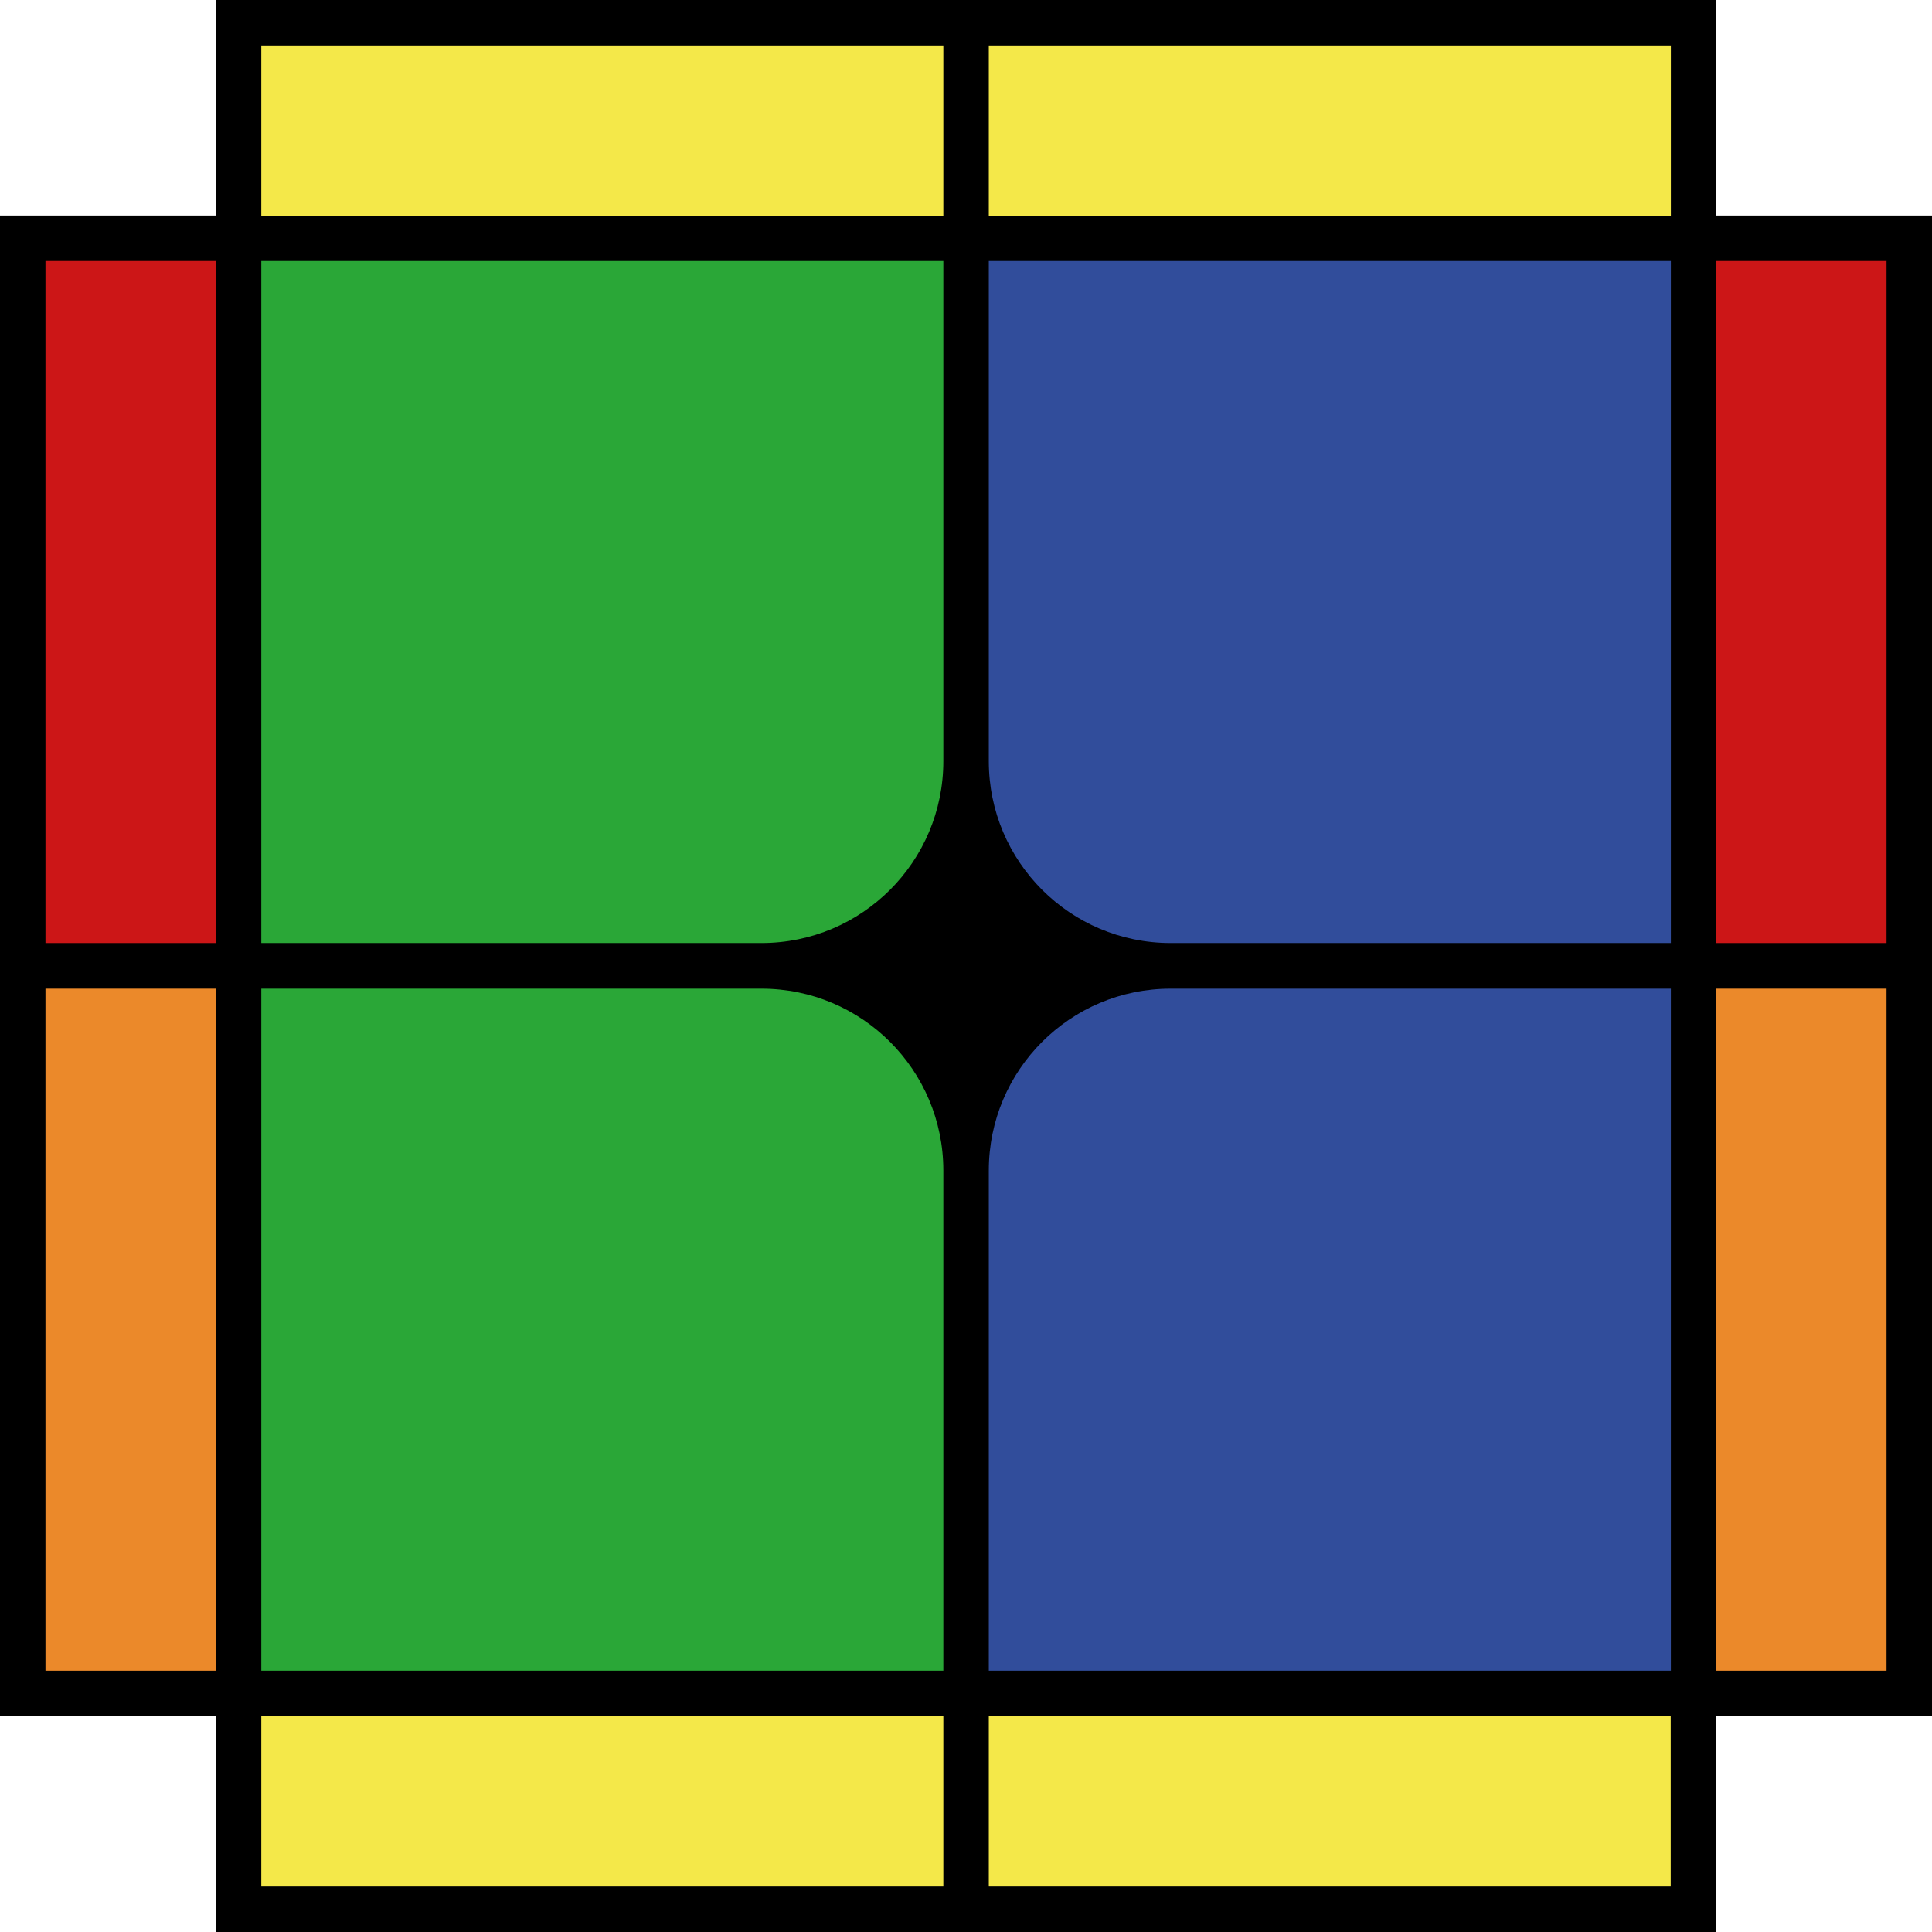
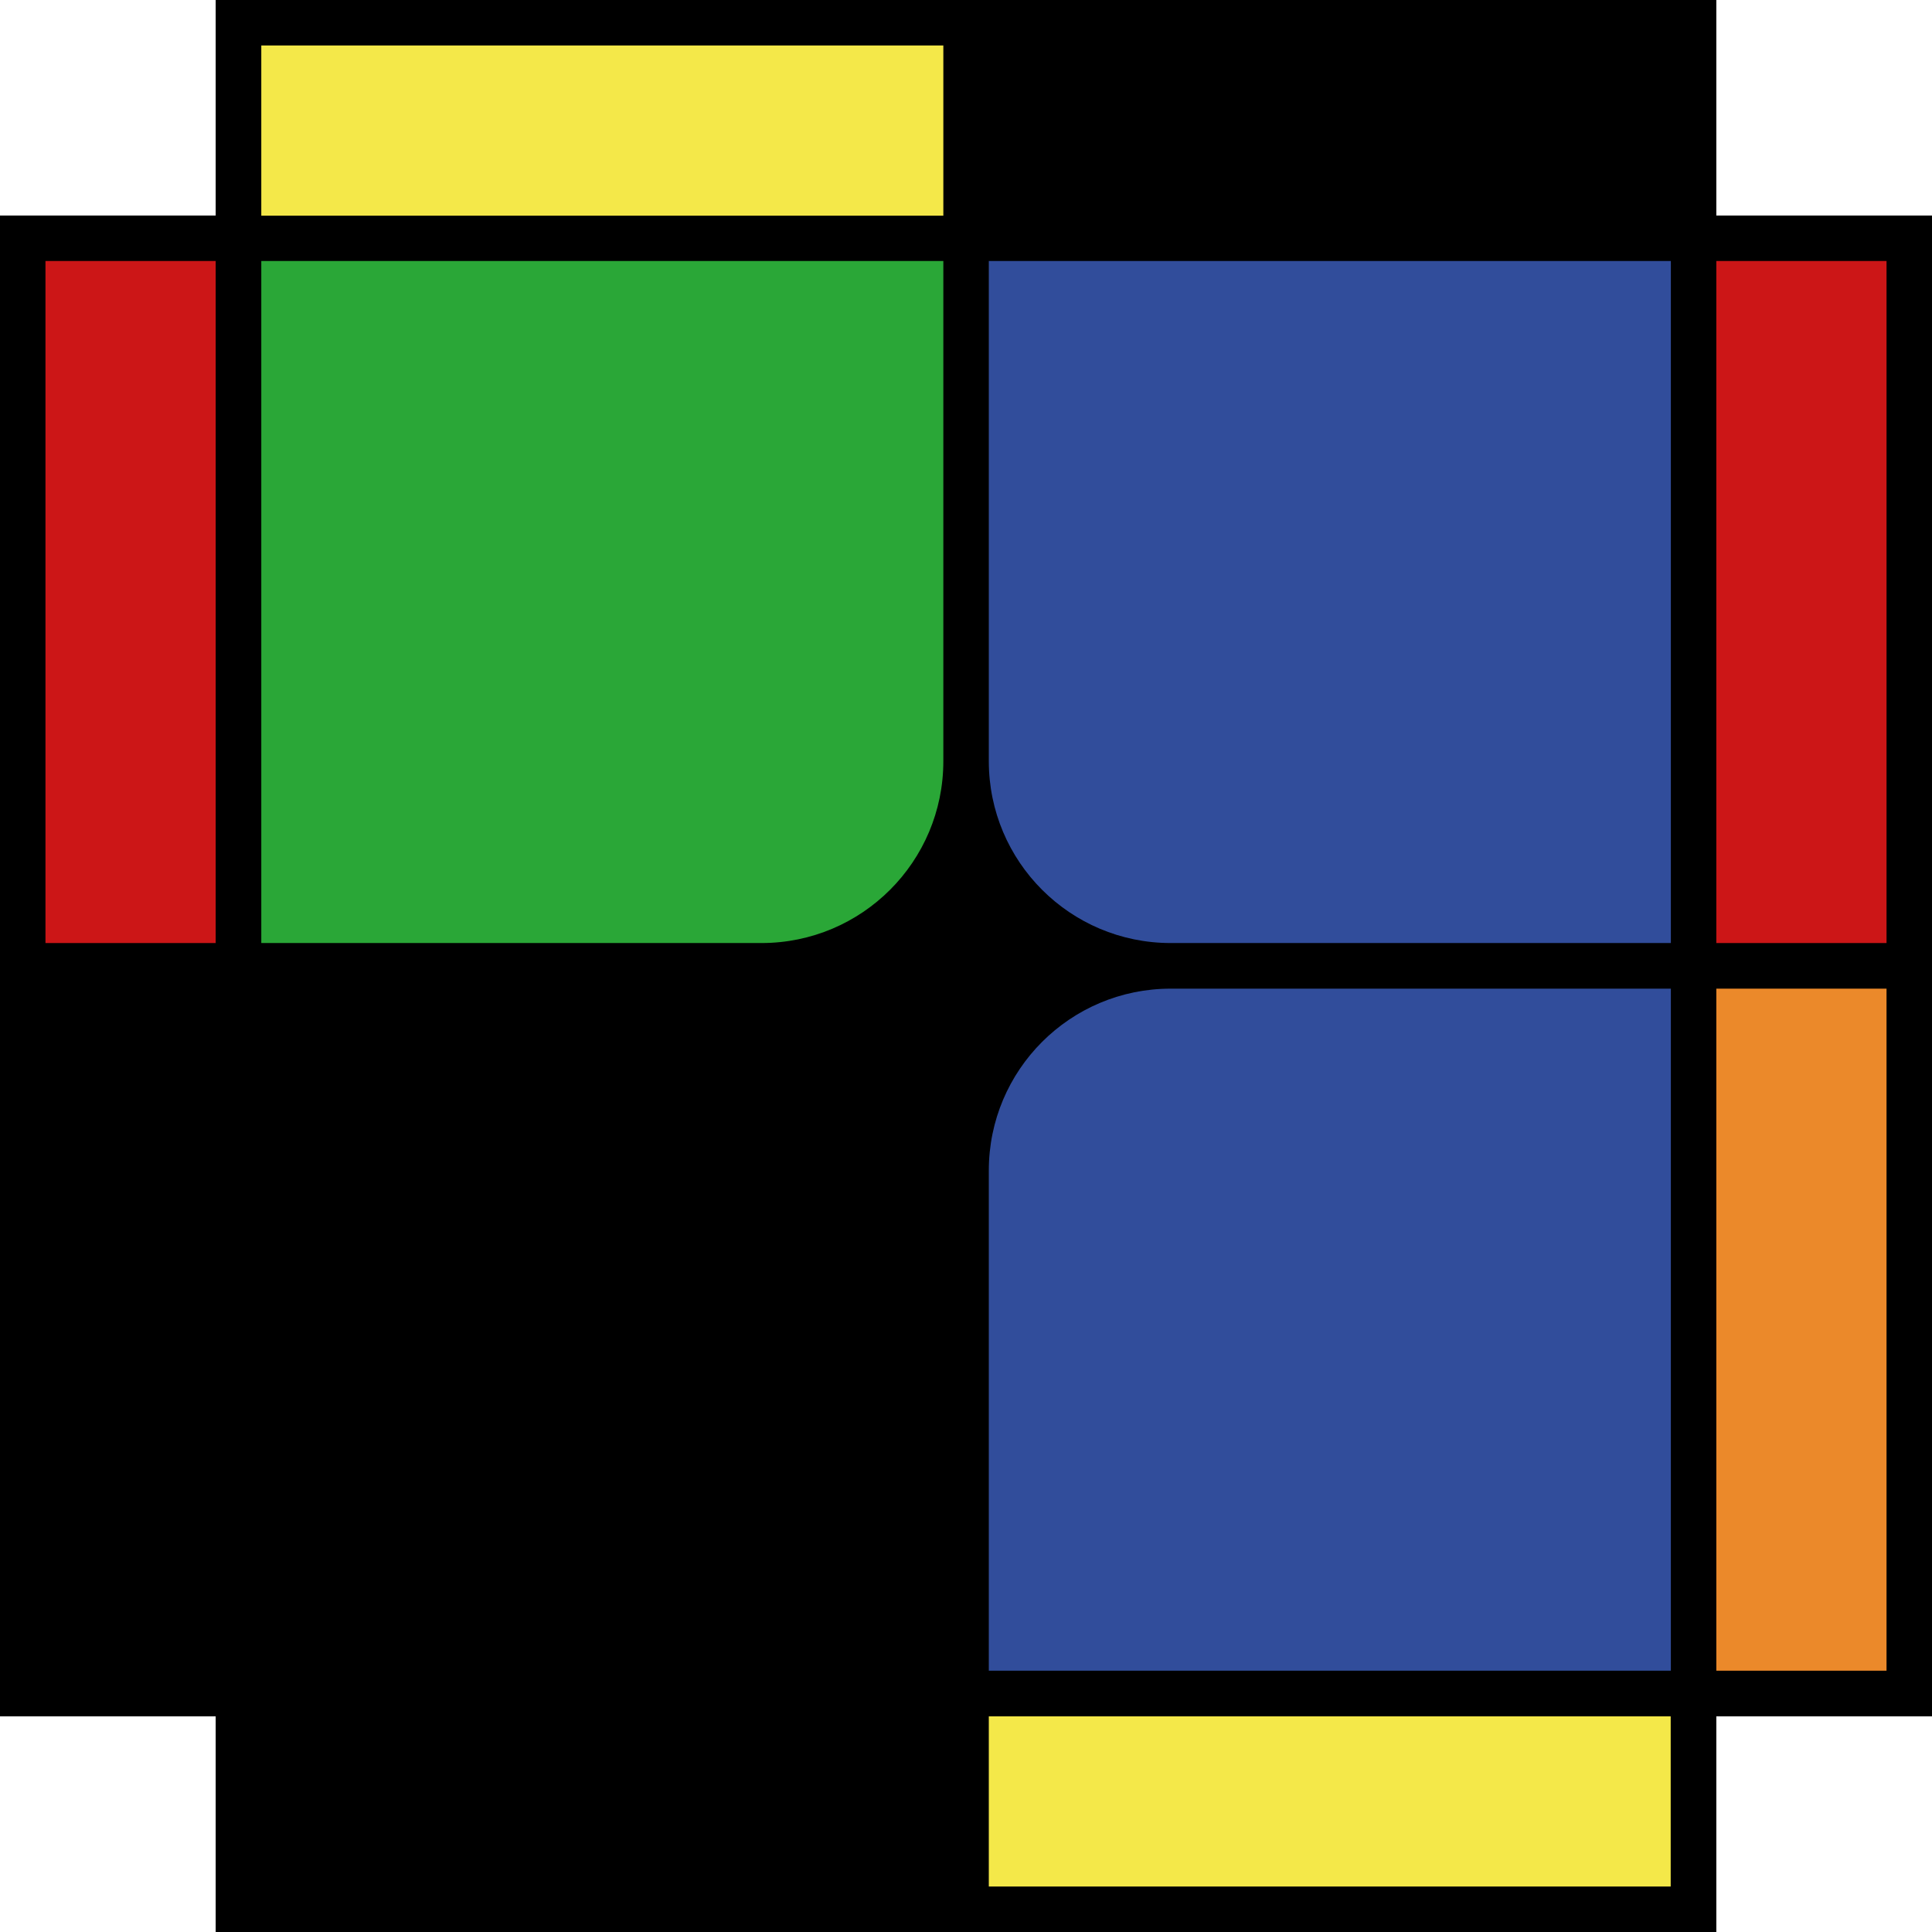
<svg xmlns="http://www.w3.org/2000/svg" id="Capa_2" data-name="Capa 2" viewBox="0 0 127.47 127.47">
  <defs>
    <style>
      .cls-1 {
        fill: #cc1617;
      }

      .cls-2 {
        fill: #eb892a;
      }

      .cls-3 {
        fill: #f4e849;
      }

      .cls-4 {
        fill: #2aa737;
      }

      .cls-5 {
        fill: #314d9b;
      }
    </style>
  </defs>
  <g id="Capa_2-2" data-name="Capa 2">
    <polygon points="113.24 113.24 127.47 113.24 127.47 14.22 113.24 14.22 113.24 0 14.23 0 14.23 14.22 0 14.22 0 113.24 14.23 113.24 14.23 127.47 113.24 127.47 113.24 113.24" />
    <path d="M110.24,62.23h-33c-6.62,0-12-5.39-12-12V17.23h45V62.23m1.5,1.5V15.73H63.74V50.23c0,7.46,6.04,13.5,13.5,13.5h34.5Z" />
    <rect class="cls-3" x="17.24" y="3" width="45" height="11.23" />
-     <rect class="cls-3" x="65.24" y="3" width="45" height="11.23" />
-     <rect class="cls-3" x="17.24" y="113.24" width="45" height="11.23" />
    <rect class="cls-3" x="65.24" y="113.24" width="44.99" height="11.23" />
    <rect class="cls-1" x="113.24" y="17.22" width="11.23" height="45" />
    <rect class="cls-2" x="113.24" y="65.23" width="11.23" height="45" />
    <rect class="cls-1" x="3" y="17.22" width="11.23" height="45" />
-     <rect class="cls-2" x="3" y="65.23" width="11.23" height="45" />
-     <path class="cls-5" d="M65.24,50.22V17.22h45V62.22h-33c-6.63,0-12-5.37-12-12Z" />
+     <path class="cls-5" d="M65.24,50.22V17.22h45V62.22h-33c-6.63,0-12-5.37-12-12" />
    <path class="cls-5" d="M65.24,77.23v33s45,0,45,0v-45s-33,0-33,0c-6.63,0-12,5.37-12,12Z" />
    <path class="cls-4" d="M62.24,50.22V17.22H17.24V62.22H50.24c6.63,0,12-5.37,12-12Z" />
-     <path class="cls-4" d="M62.24,77.23v33s-45,0-45,0v-45s33,0,33,0c6.63,0,12,5.37,12,12Z" />
  </g>
</svg>